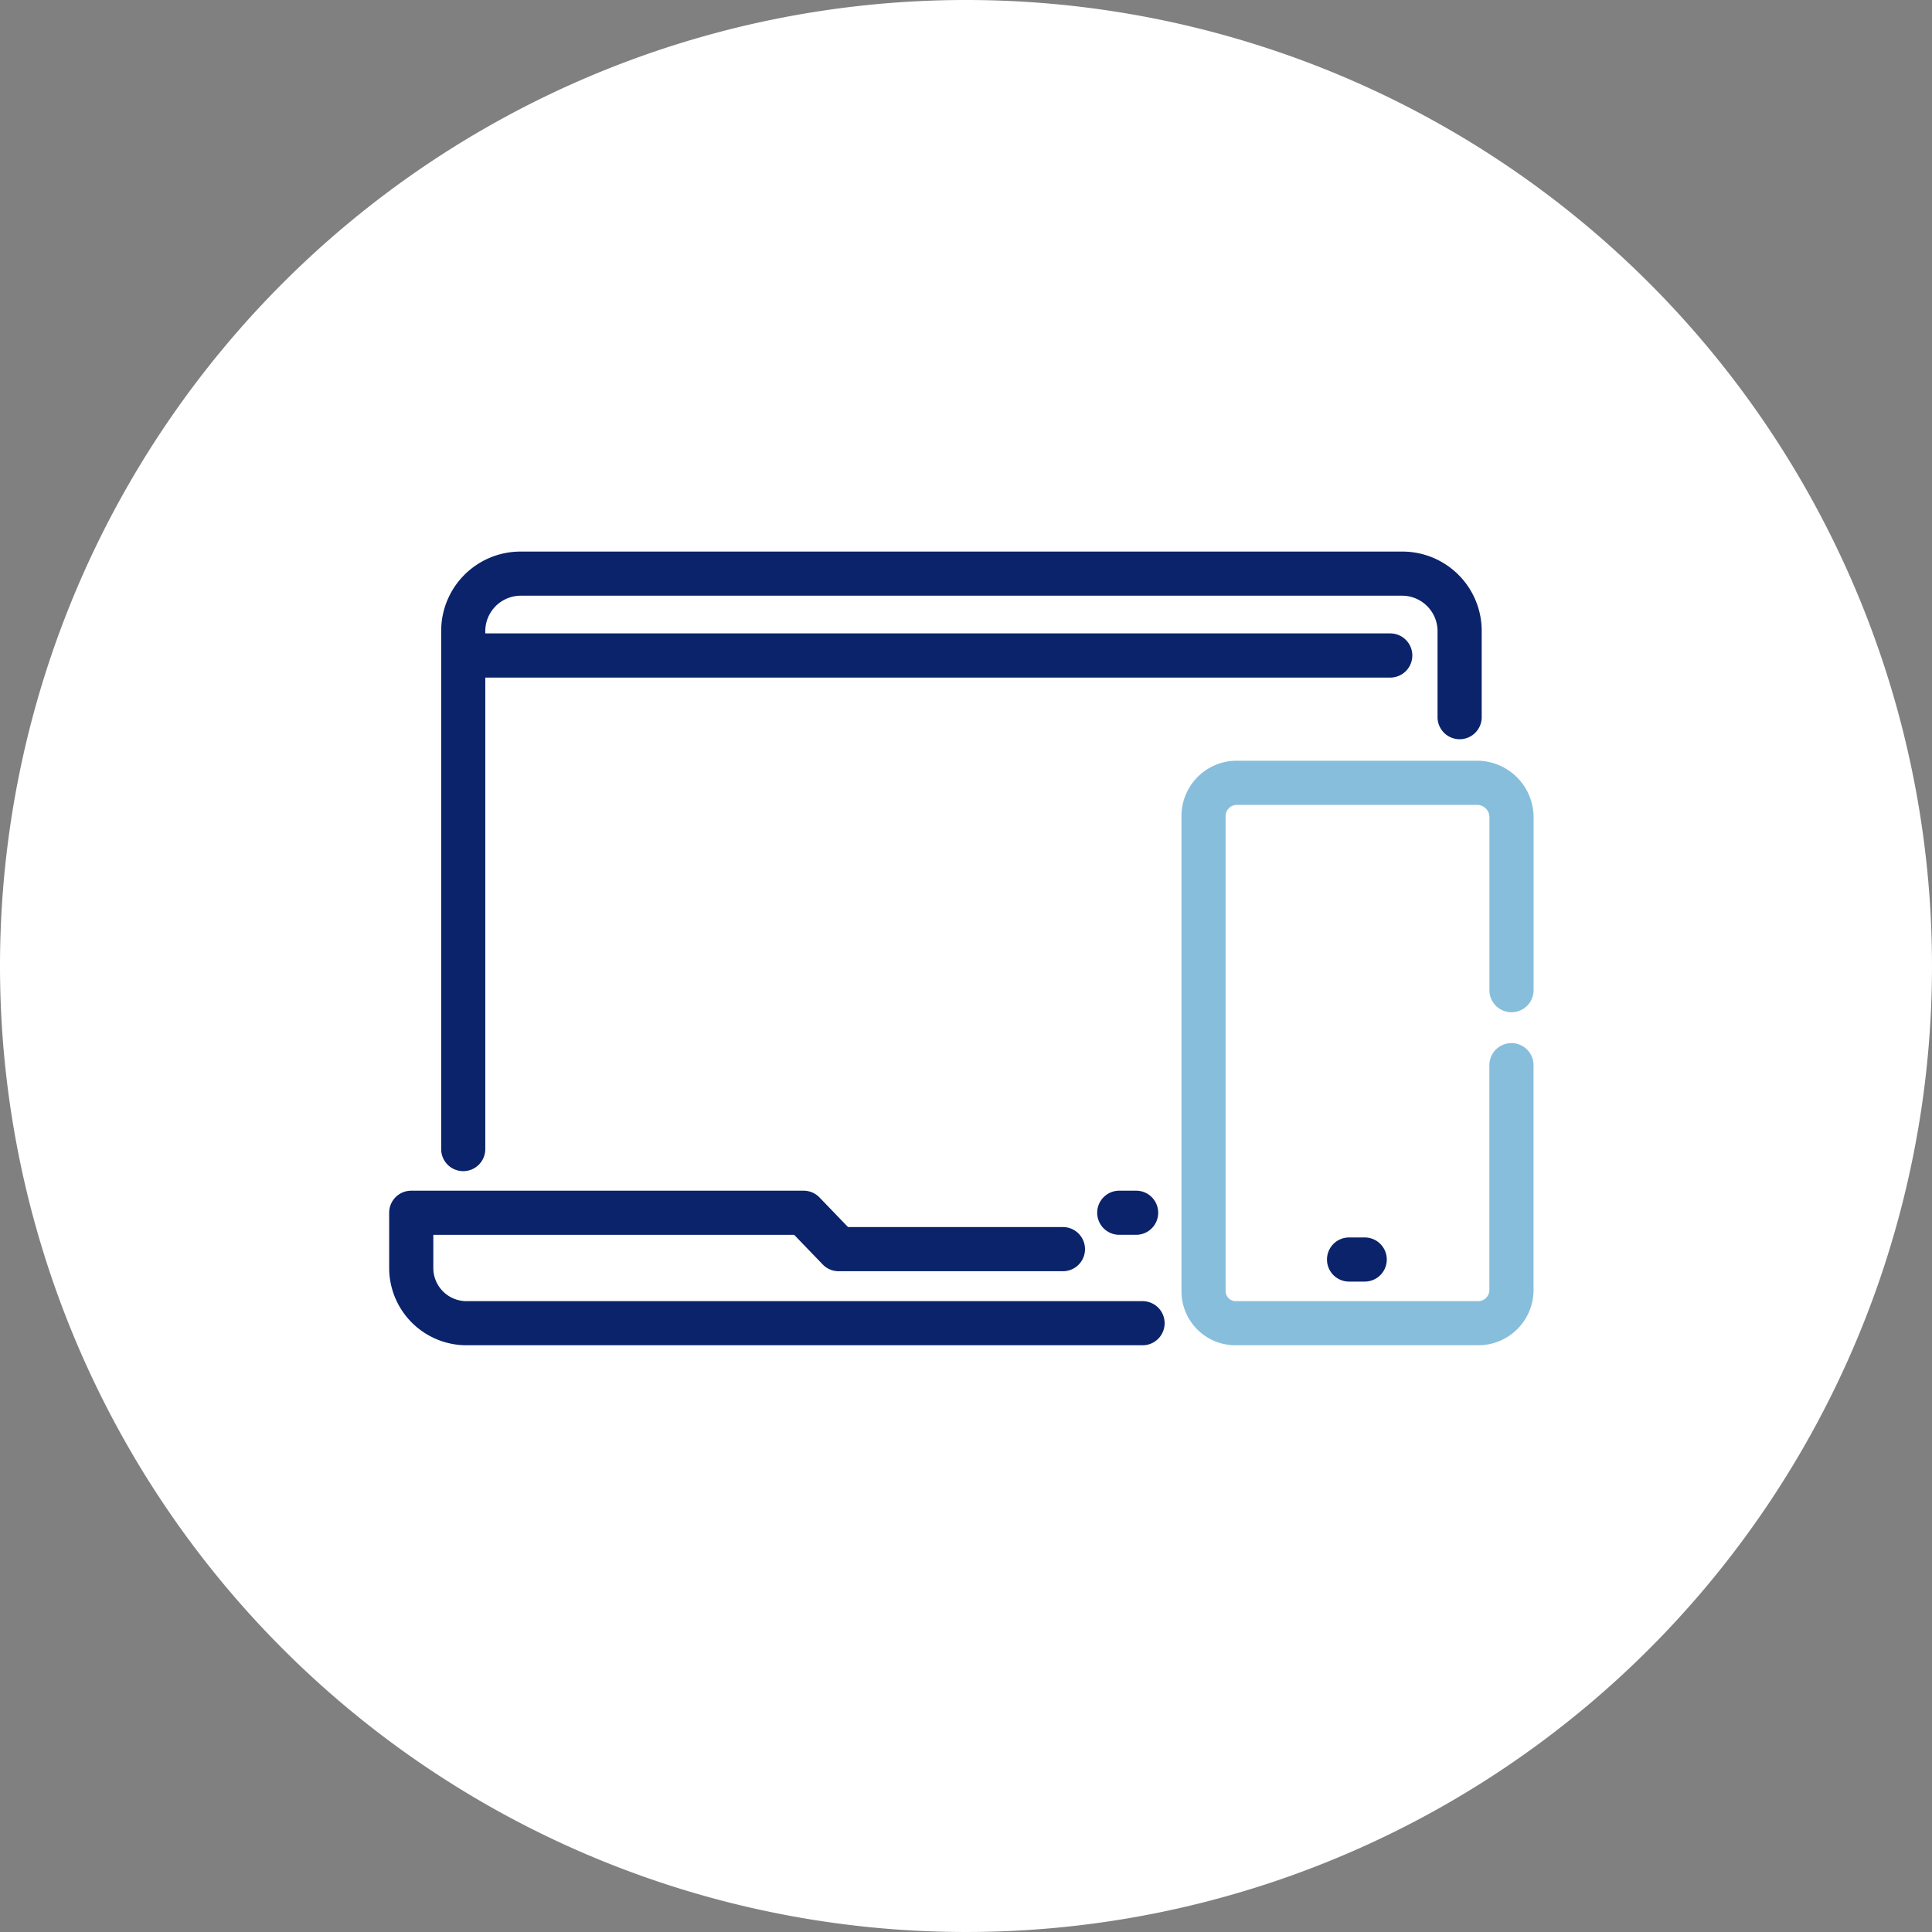
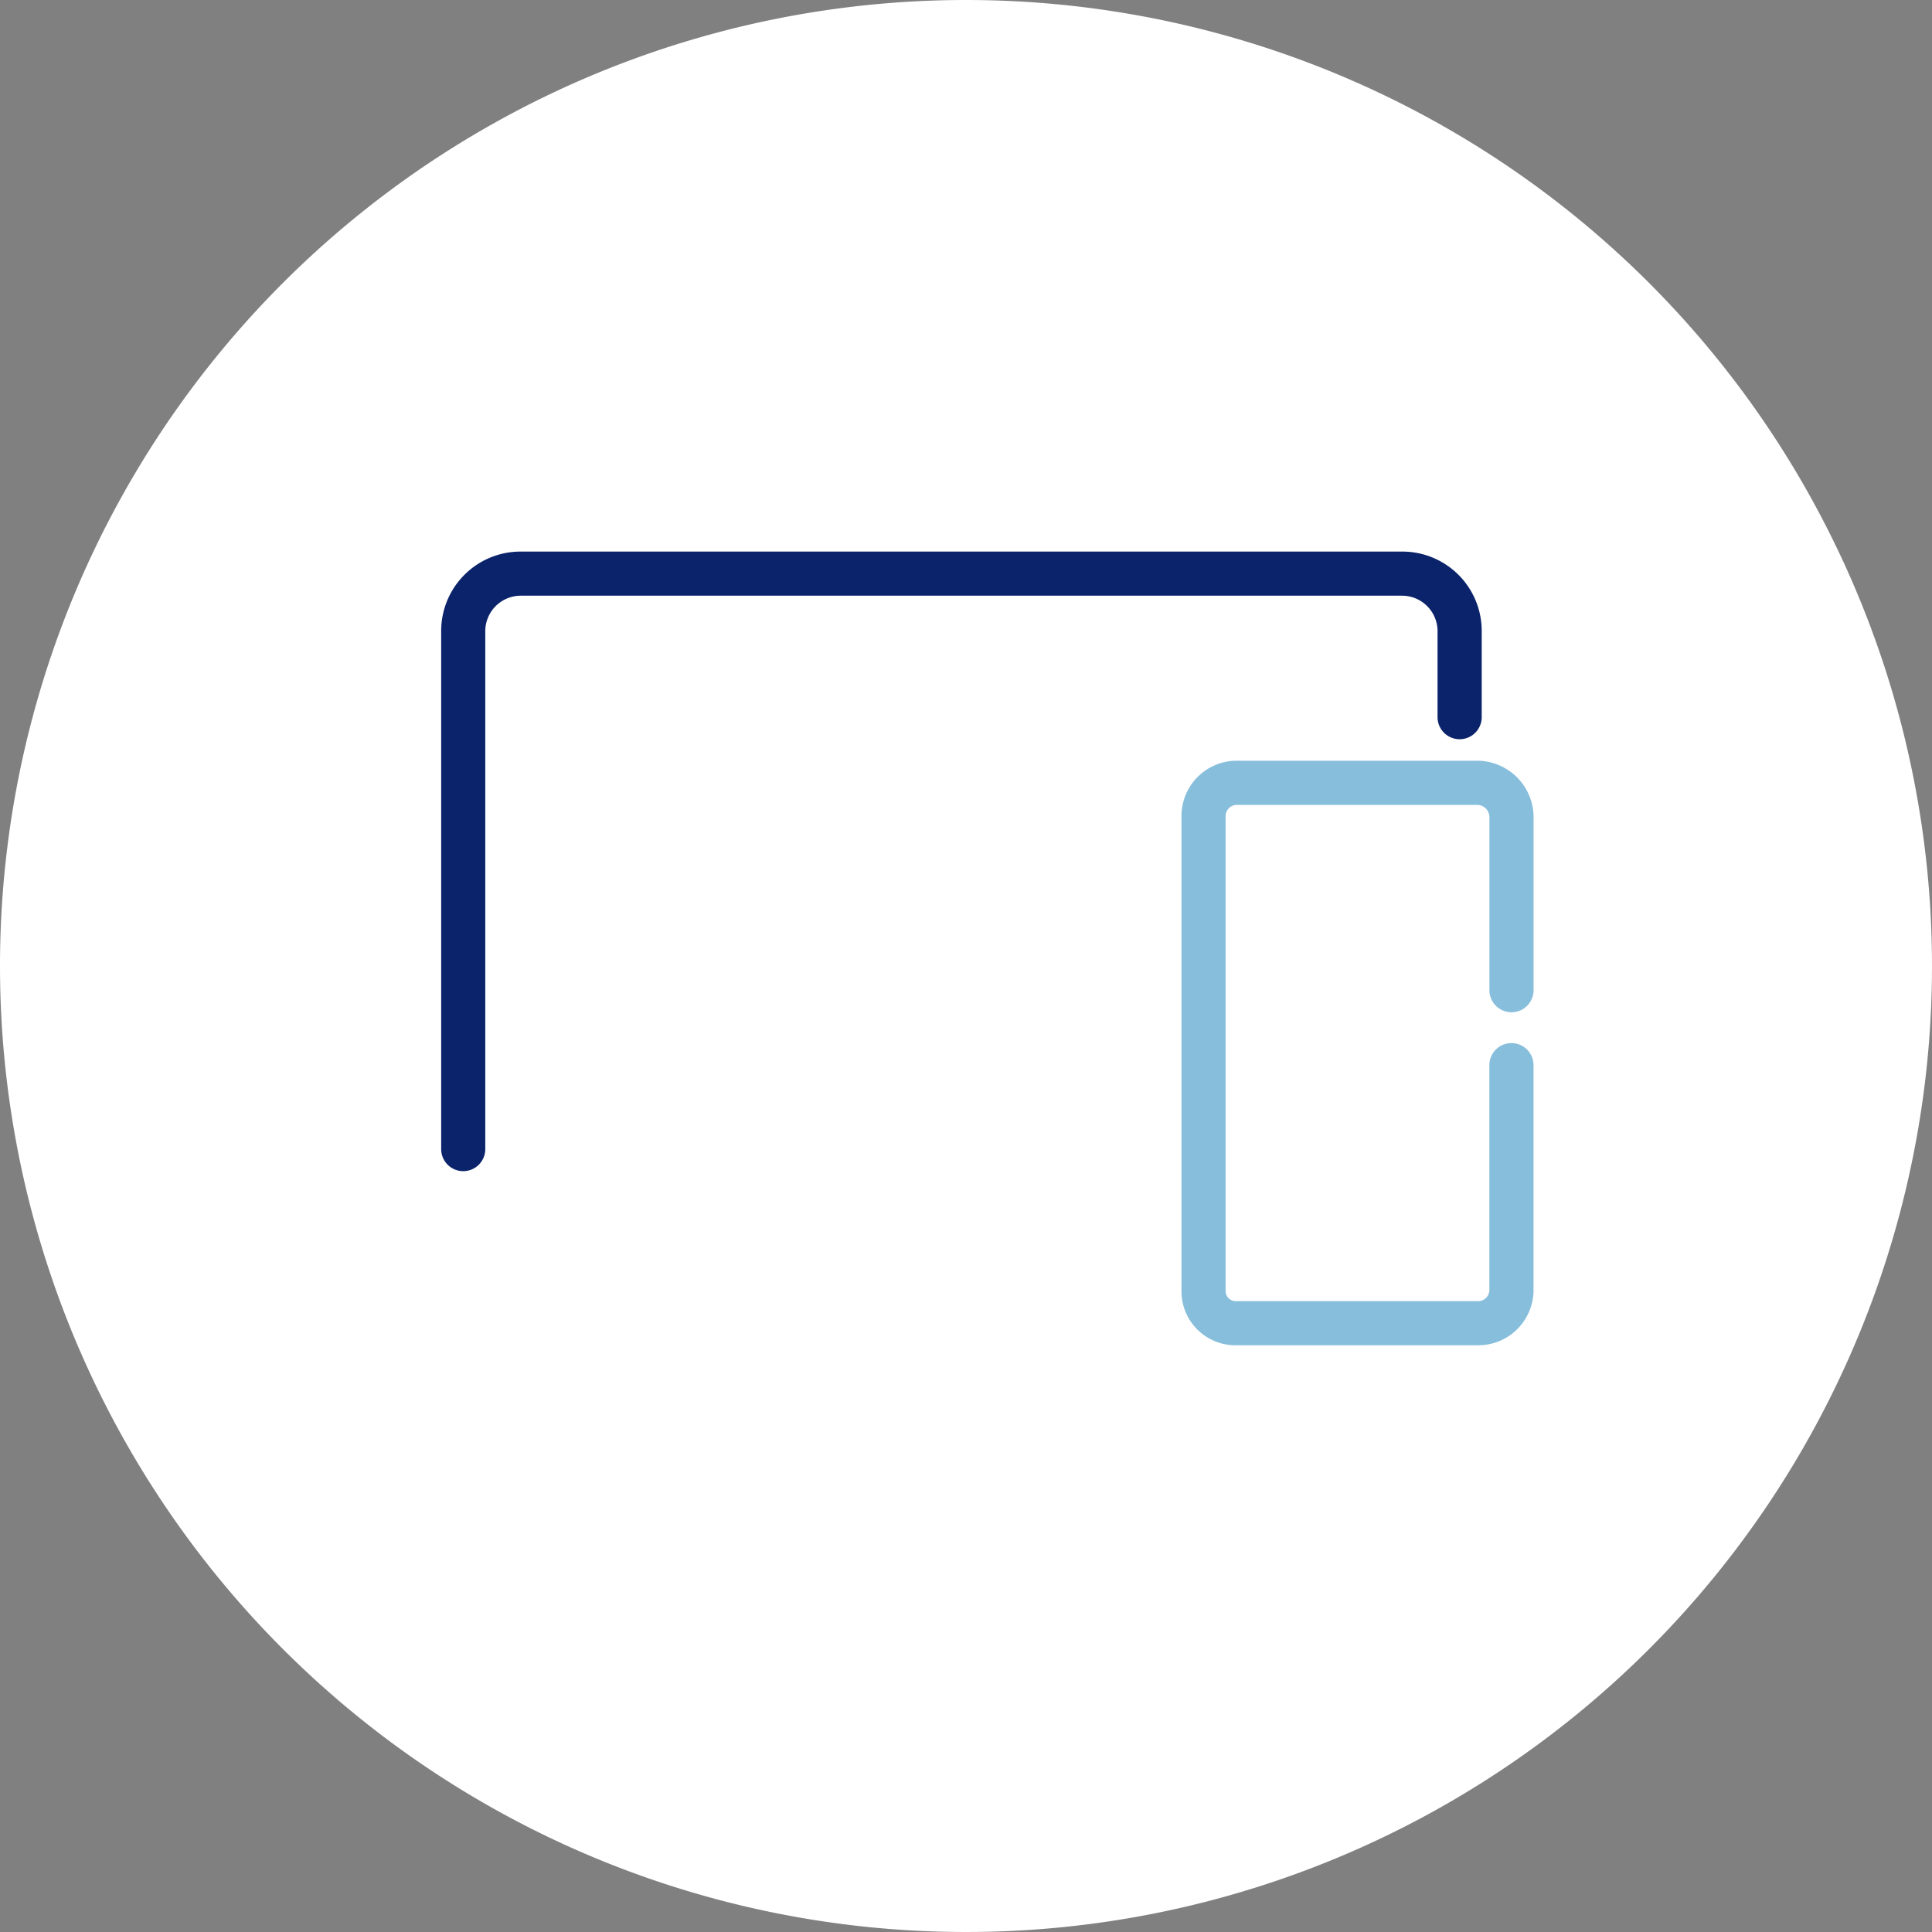
<svg xmlns="http://www.w3.org/2000/svg" width="150" height="150" viewBox="0 0 150 150">
  <rect x="0" y="0" width="150" height="150" fill="#808080" stroke="none" />
  <g id="Group_4996" data-name="Group 4996" transform="translate(-702.933 -588.372)">
    <path id="Ellipse_48" data-name="Ellipse 48" d="M75,0A75,75,0,1,1,0,75,75,75,0,0,1,75,0Z" transform="translate(702.933 588.372)" fill="#fff" />
-     <path id="Path_4669" data-name="Path 4669" d="M791.642,692.817H739.2a6.008,6.008,0,0,1-6.052-5.947v-4.34a1.712,1.712,0,0,1,1.712-1.713h30.462a1.709,1.709,0,0,1,1.236.525l2.216,2.3H785.5a1.714,1.714,0,0,1,0,3.427H768.043a1.712,1.712,0,0,1-1.235-.525l-2.217-2.3H736.575v2.627a2.579,2.579,0,0,0,2.624,2.522h52.442a1.713,1.713,0,1,1,0,3.426Zm-.5-8.575h-1.31a1.713,1.713,0,0,1,0-3.426h1.31a1.713,1.713,0,0,1,0,3.426Z" fill="#0a236a" />
    <path id="Path_4670" data-name="Path 4670" d="M738.9,679.3a1.712,1.712,0,0,1-1.714-1.711h0V637.347a6.161,6.161,0,0,1,6.154-6.151h68.479a6.161,6.161,0,0,1,6.154,6.151V644a1.715,1.715,0,1,1-3.429.1q0-.048,0-.1v-6.656a2.76,2.76,0,0,0-2.723-2.722H743.335a2.76,2.76,0,0,0-2.725,2.722v40.236A1.712,1.712,0,0,1,738.9,679.3Z" fill="#0a236a" />
-     <path id="Path_4671" data-name="Path 4671" d="M810.907,640.979H738.9a1.715,1.715,0,0,1,0-3.429h72.011a1.715,1.715,0,0,1,0,3.429Z" fill="#0a236a" />
    <path id="Path_4672" data-name="Path 4672" d="M817.663,692.818H798.9a4.19,4.19,0,0,1-4.237-4.142c0-.031,0-.063,0-.094V651.773a4.292,4.292,0,0,1,4.236-4.339h18.758A4.4,4.4,0,0,1,822,651.773v13.516a1.715,1.715,0,0,1-3.429,0V651.773a.956.956,0,0,0-.908-.908H798.9a.873.873,0,0,0-.811.908v36.81a.789.789,0,0,0,.767.811.311.311,0,0,0,.044,0h18.759a.876.876,0,0,0,.908-.811V671.032a1.715,1.715,0,0,1,3.429,0v17.55A4.292,4.292,0,0,1,817.663,692.818Z" fill="#87bedc" />
-     <path id="Path_4673" data-name="Path 4673" d="M808.89,687.874h-1.217a1.713,1.713,0,0,1,0-3.426h1.217a1.713,1.713,0,0,1,0,3.426Z" fill="#0a236a" />
  </g>
</svg>